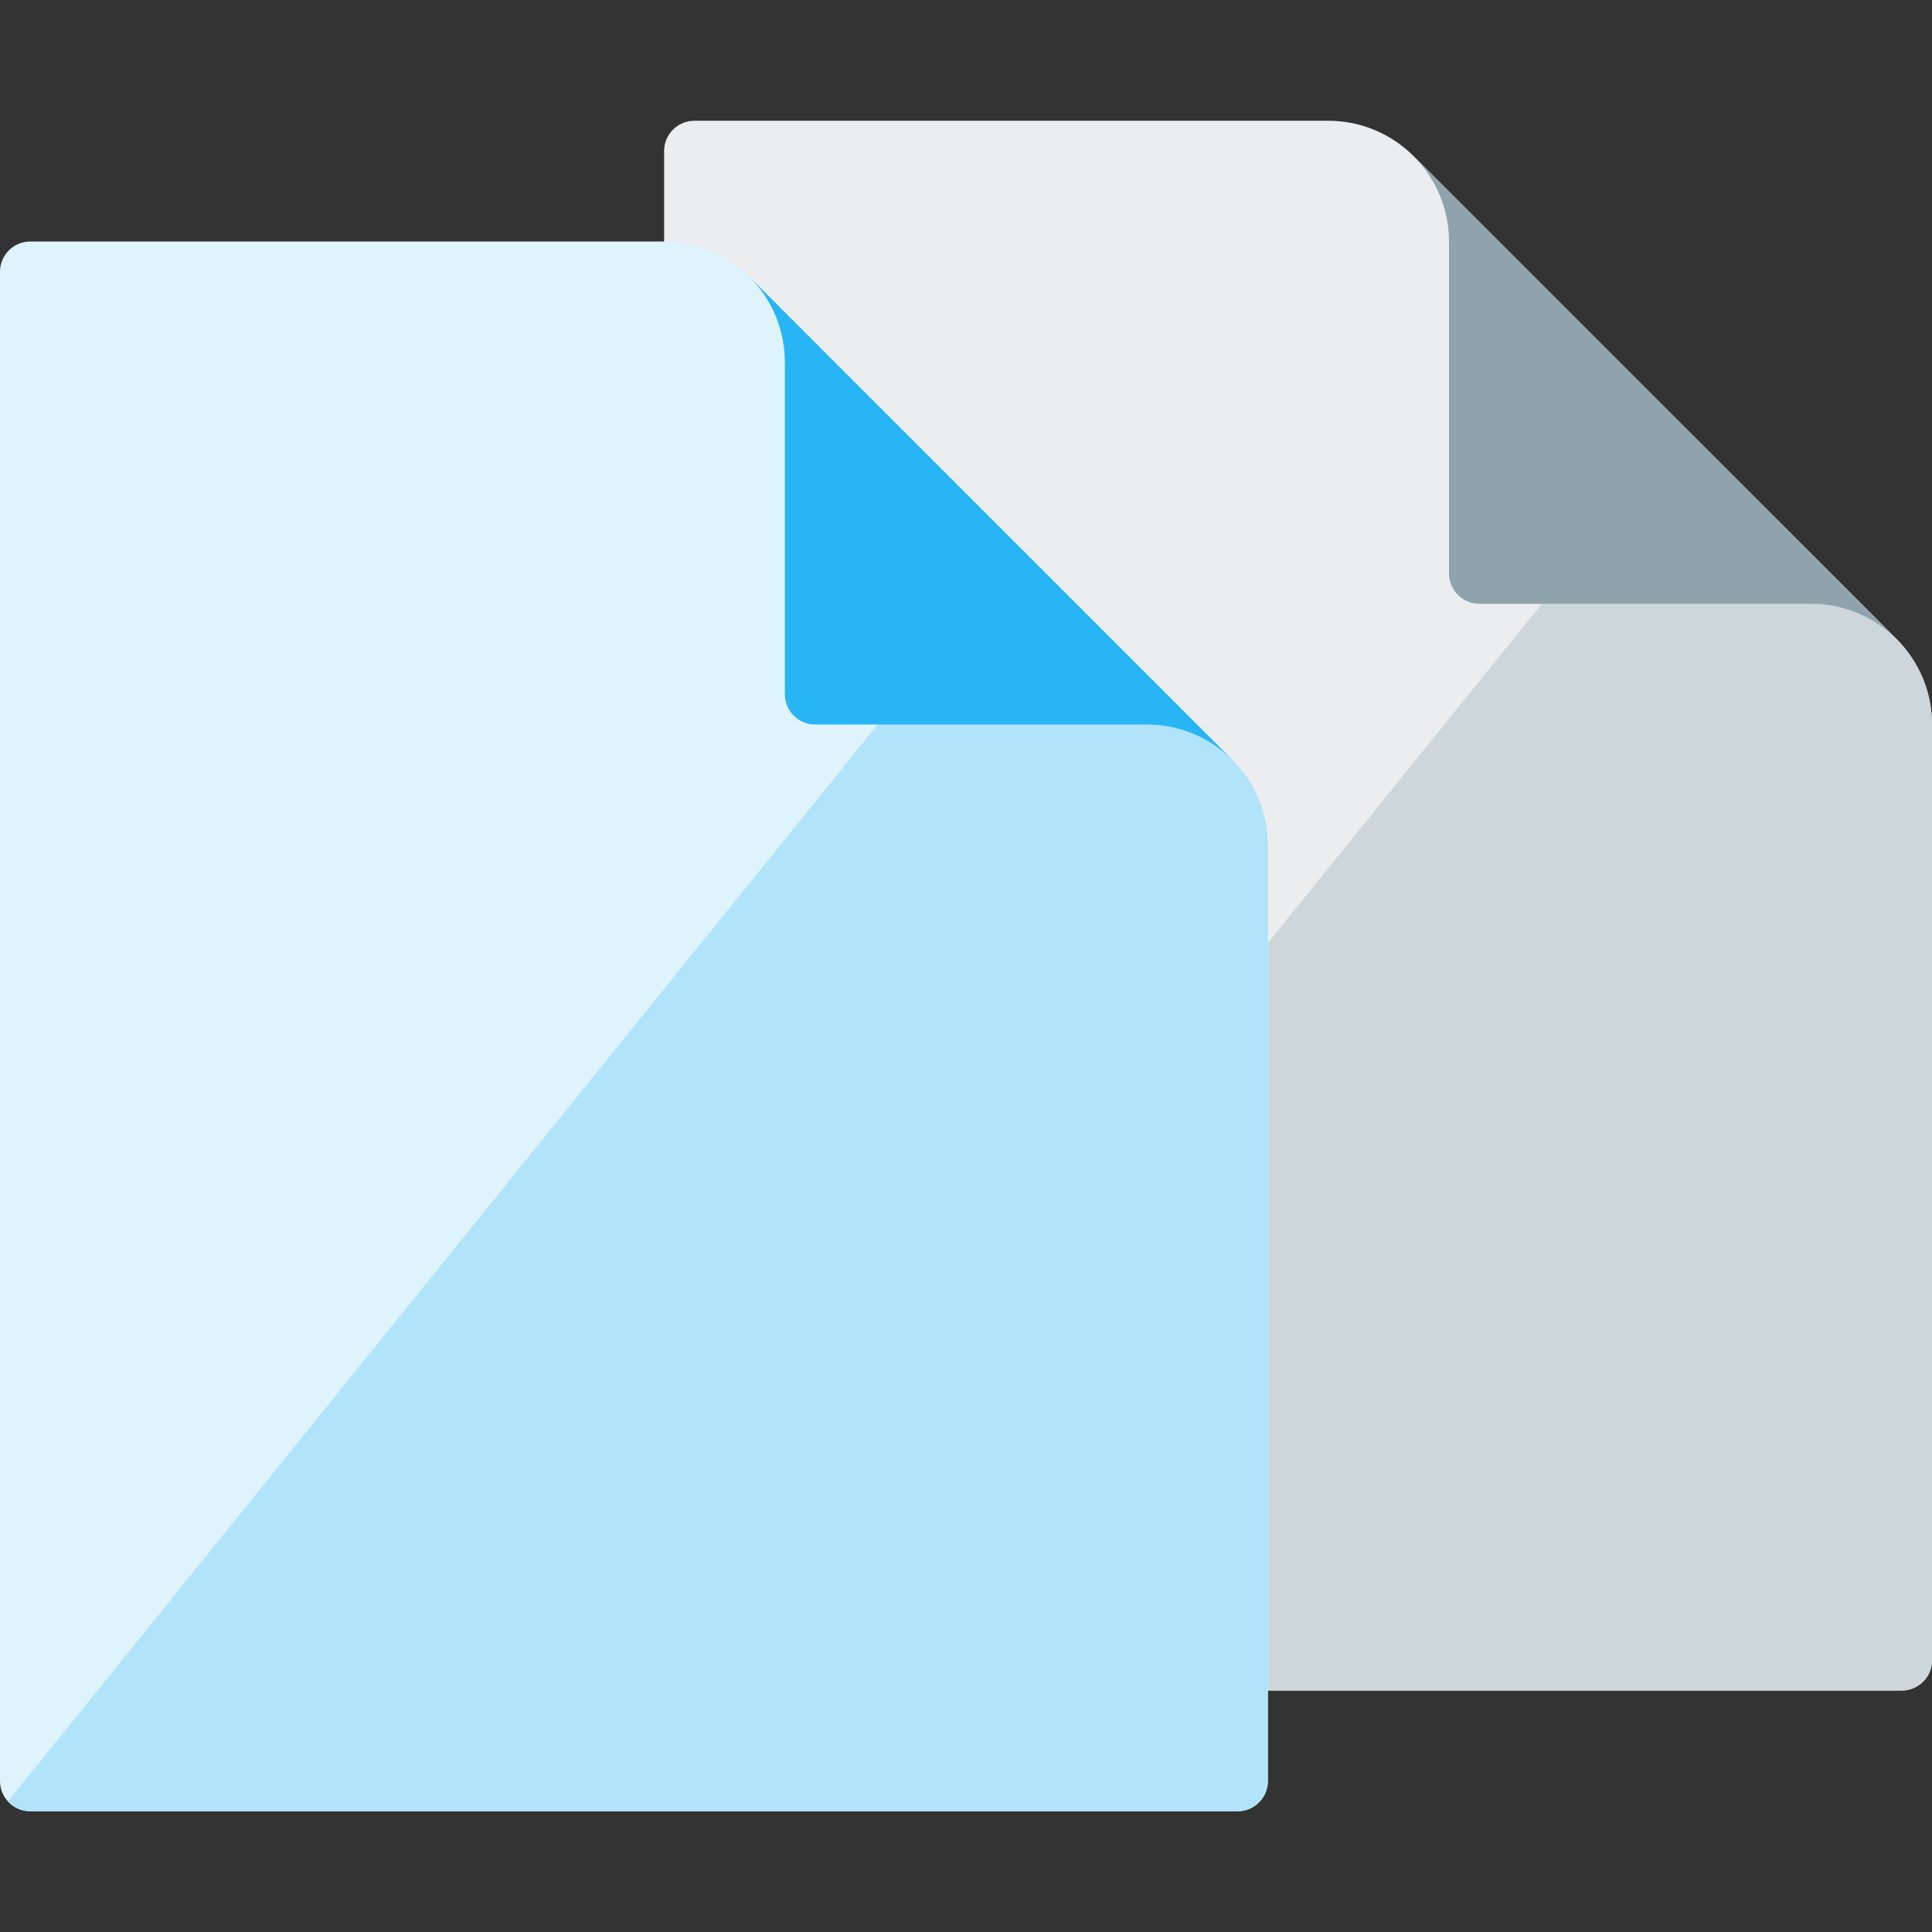
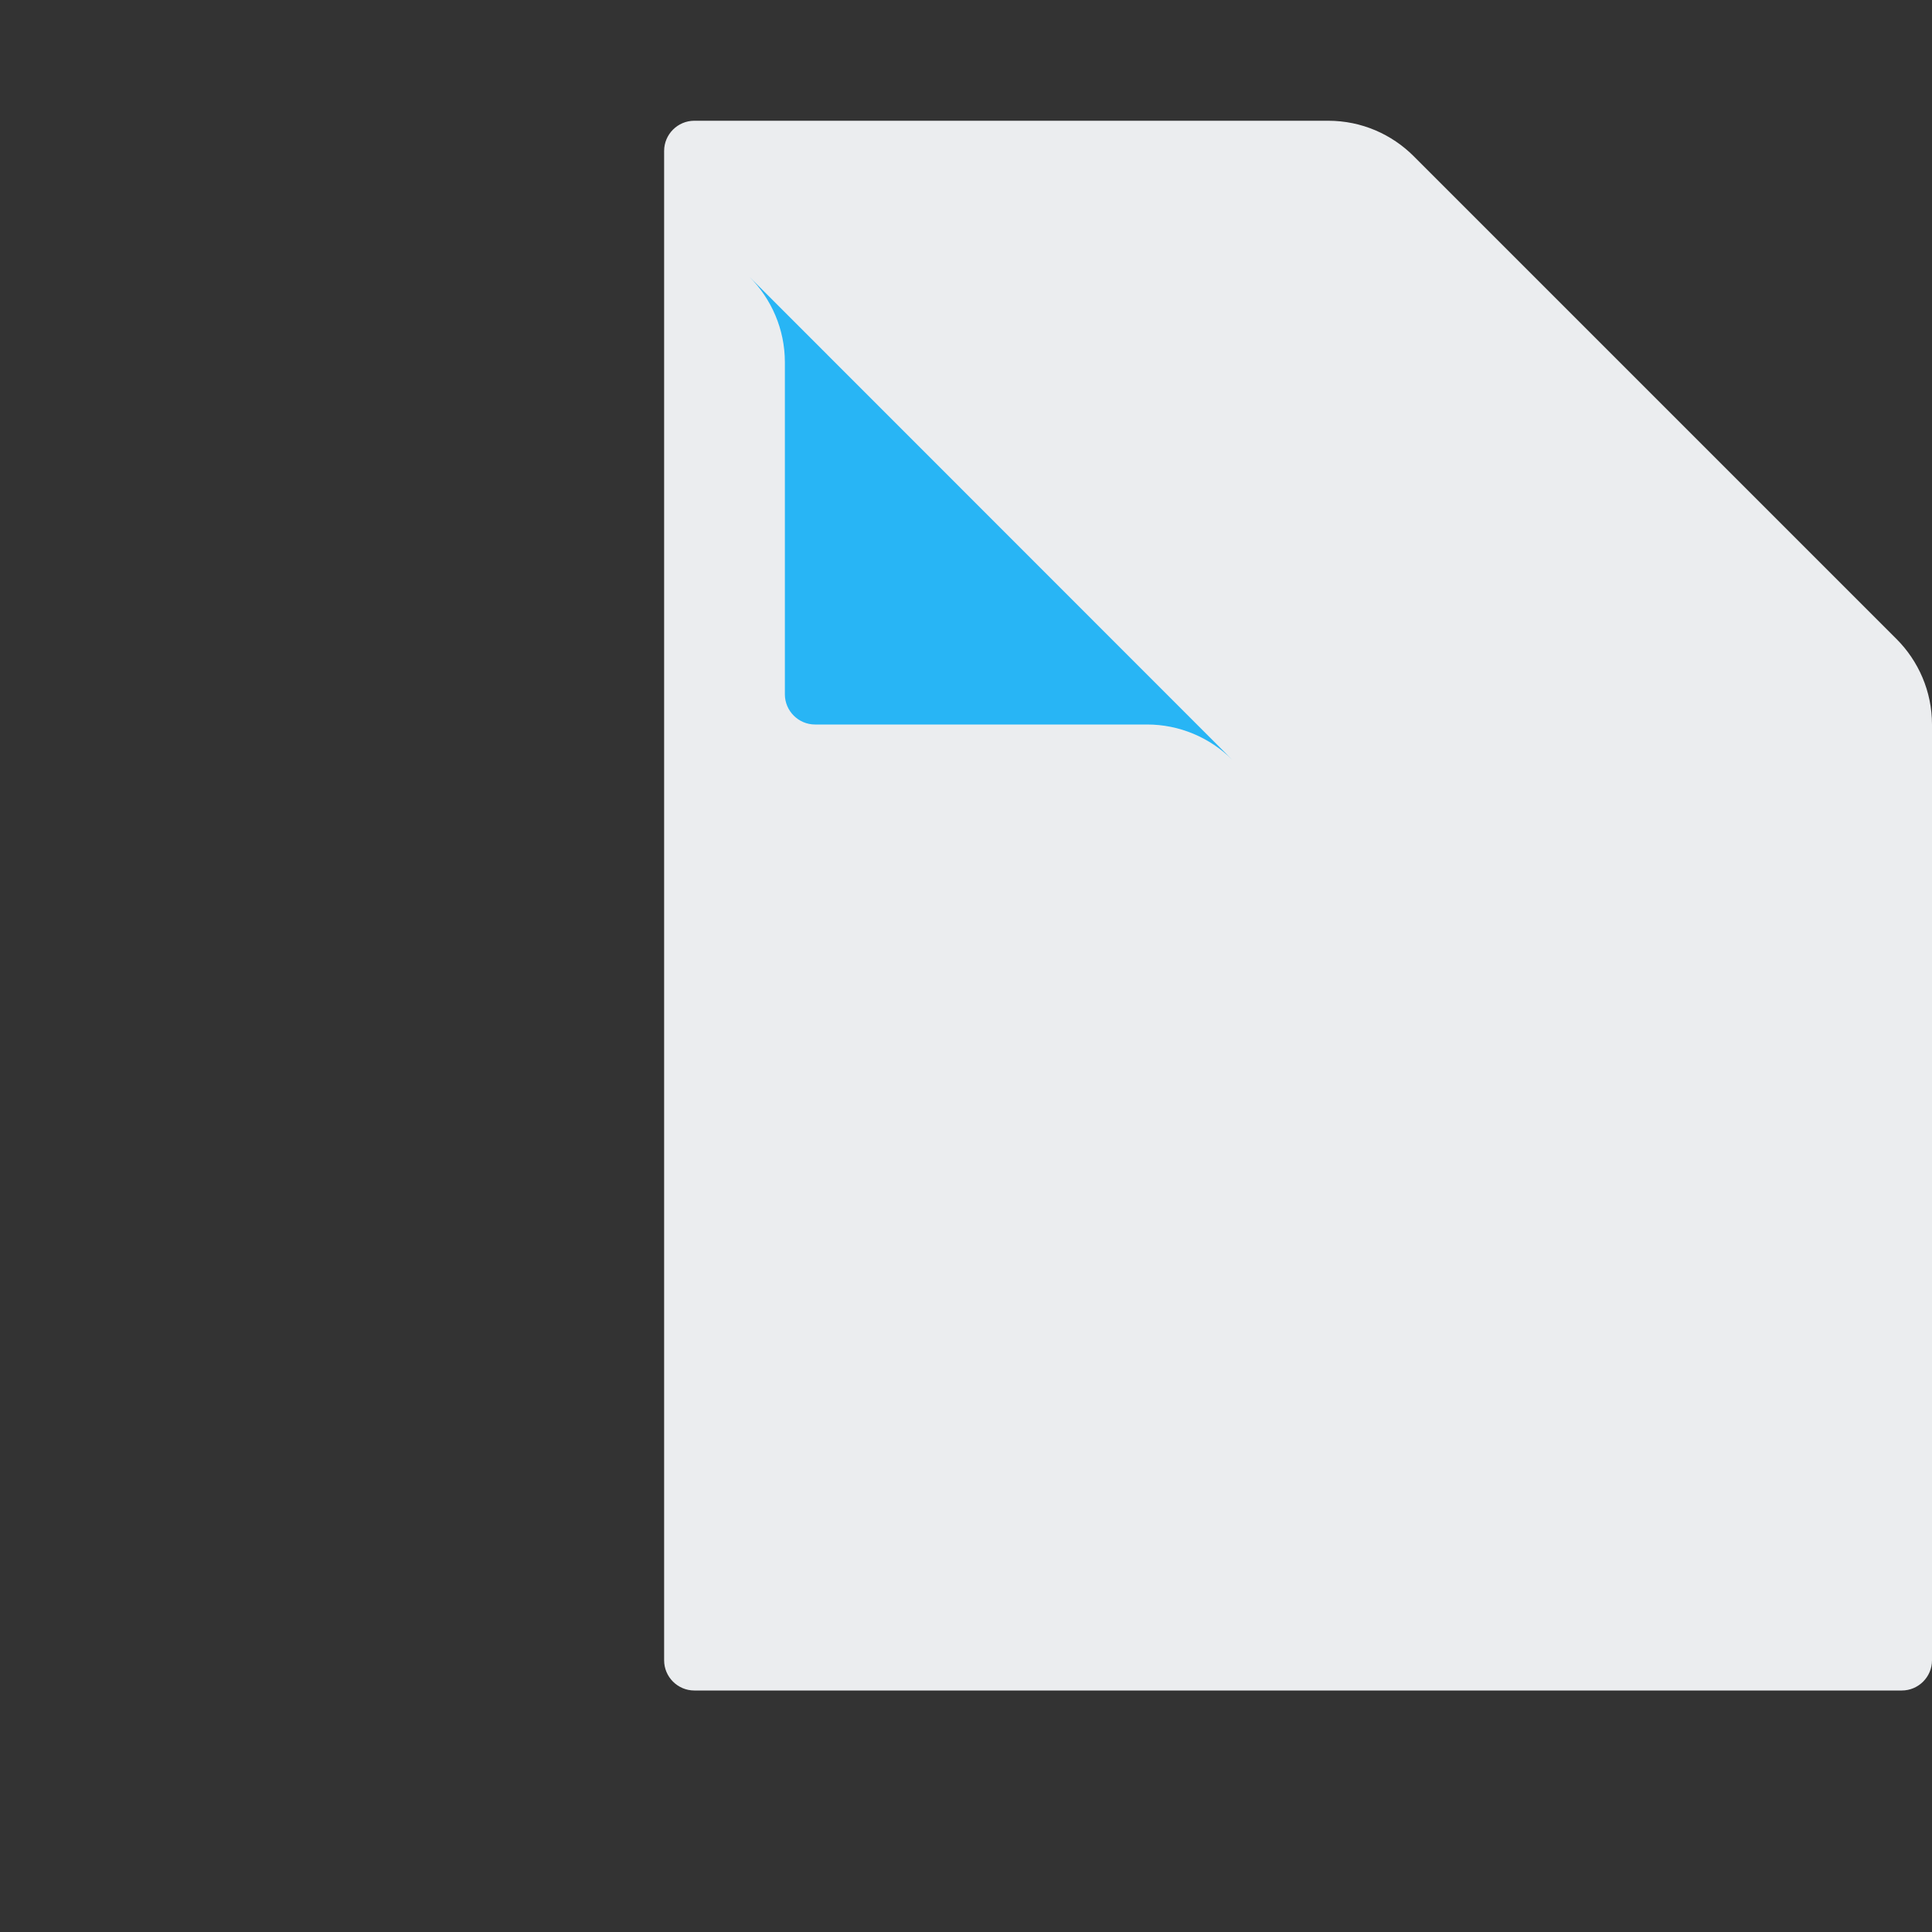
<svg xmlns="http://www.w3.org/2000/svg" version="1.1" viewBox="0 0 512 512">
  <rect x="0" y="0" width="512" height="512" fill="#333333" stroke="none" />
  <g>
    <path d="M512,192l0,248c0,4.4 -3.6,8 -8,8l-320,0c-4.4,0 -8,-3.6 -8,-8l0,-400c0,-4.4 3.6,-8 8,-8l168,0c8.85,0 16.85,3.6 22.65,9.4l127.95,127.95c5.8,5.8 9.4,13.85 9.4,22.65z" fill="#ebedef" />
-     <path d="M512,192l0,248c0,4.4 -3.6,8 -8,8l-320,0c-2.35,0 -4.45,-1 -5.9,-2.6l268.3,-332.2l56.2,56.15c5.8,5.8 9.4,13.85 9.4,22.65z" fill="#cdd7db" />
-     <path d="M374.65,41.4c5.75,5.8 9.35,13.8 9.35,22.6l0,88c0,4.4 3.6,8 8,8l88,0c8.5,0 16.6,3.4 22.6,9.4z" fill="#8fa3ad" />
-     <path d="M336,224l0,248c0,4.4 -3.6,8 -8,8l-320,0c-4.4,0 -8,-3.6 -8,-8l0,-400c0,-4.4 3.6,-8 8,-8l168,0c8.8,0 16.85,3.6 22.65,9.4l127.95,127.95c5.8,5.8 9.4,13.85 9.4,22.65z" fill="#dff3fd" />
-     <path d="M336,224l0,248c0,4.4 -3.6,8 -8,8l-320,0c-2.35,0 -4.45,-1 -5.9,-2.6l268.3,-332.2l56.2,56.15c5.8,5.8 9.4,13.85 9.4,22.65z" fill="#b1e3fb" />
    <path d="M198.65,73.4c5.75,5.8 9.35,13.8 9.35,22.6l0,88c0,4.4 3.6,8 8,8l88,0c8.5,0 16.6,3.4 22.6,9.4z" fill="#28b5f5" />
  </g>
</svg>